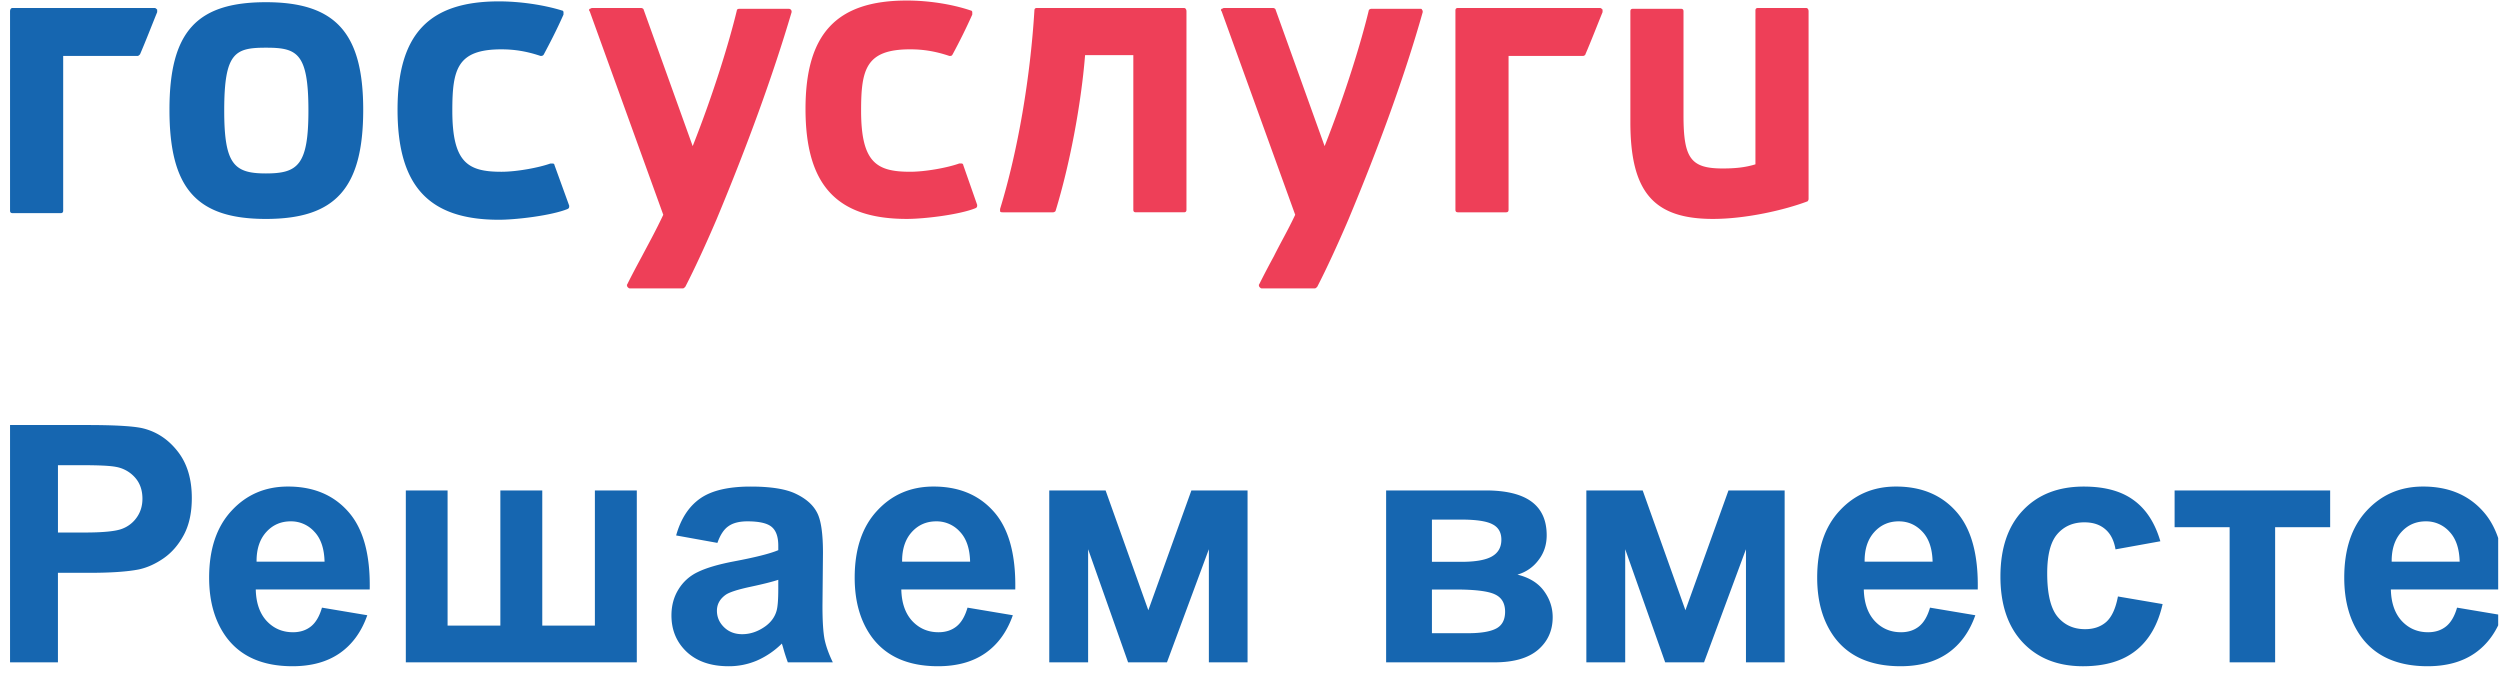
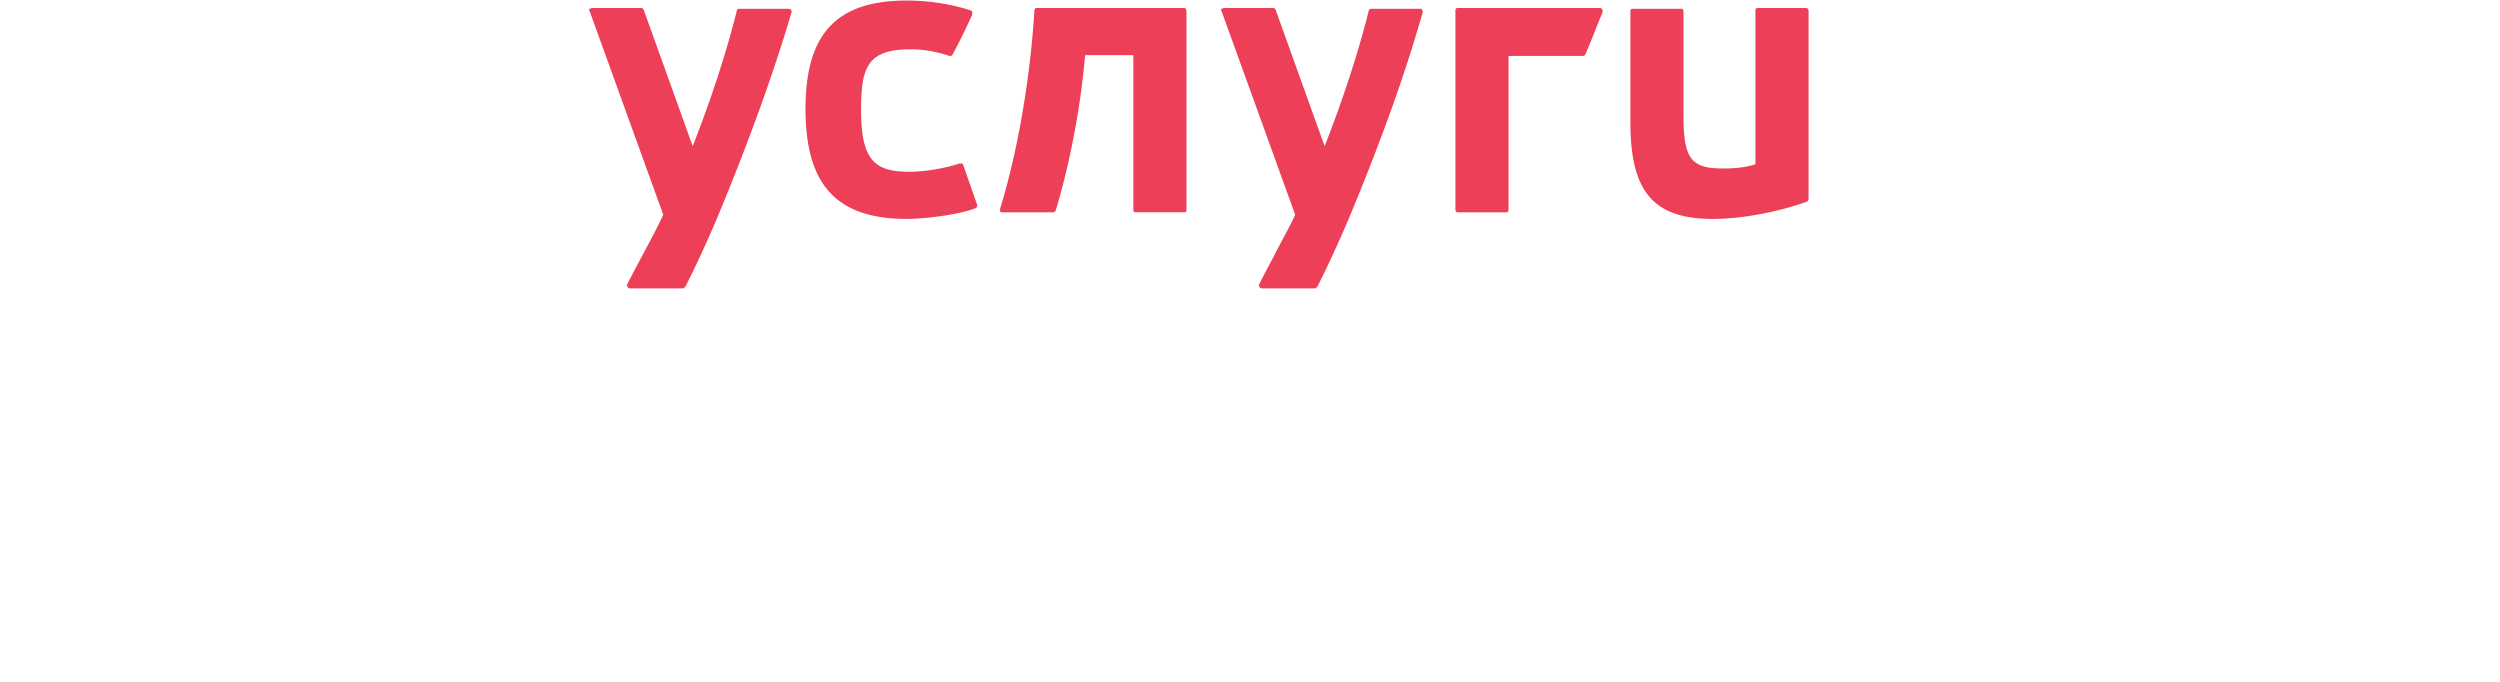
<svg xmlns="http://www.w3.org/2000/svg" width="176" height="48" fill="none">
  <g clip-path="url(#a)">
    <path fill="#EE3F58" d="M83.354.562h-10.36c-.114 0-.172.058-.172.174-.288 4.718-1.15 9.842-2.417 13.977v.175c.058.058.115.058.173.058h3.568c.057 0 .172-.058.172-.116.979-3.203 1.785-7.396 2.072-10.949h3.396v10.89c0 .117.058.175.173.175h3.395c.115 0 .173-.058.173-.175V.795c0-.117-.058-.233-.173-.233Zm43.798 0h-3.396c-.115 0-.173.058-.173.174v10.832c-.748.233-1.496.292-2.302.292-2.244 0-2.762-.7-2.762-3.728V.795c0-.117-.058-.175-.173-.175h-3.395c-.116 0-.173.058-.173.175v7.803c0 4.892 1.611 6.814 5.813 6.814 2.359 0 5.064-.64 6.618-1.223.058 0 .115-.116.115-.175V.794c0-.116-.057-.232-.172-.232ZM55.499.62h-3.453c-.115 0-.173.058-.173.116-.518 2.155-1.611 5.766-3.108 9.551L45.312.678c0-.058-.115-.116-.173-.116h-3.453c-.057 0-.115.058-.172.058-.058.058-.058.116 0 .175l5.18 14.326c-.519 1.106-1.037 2.038-1.497 2.912-.345.64-.69 1.28-1.036 1.98-.058.058 0 .116 0 .174.058.059.115.117.173.117h3.74c.058 0 .116-.058.173-.117.633-1.223 1.44-2.97 2.187-4.717C52.621 10.23 54.405 5.337 55.73.853c0-.058 0-.117-.057-.175-.058-.058-.116-.058-.173-.058Zm12.316 11.007c0-.059-.058-.117-.115-.117h-.173c-.805.291-2.36.582-3.453.582-2.36 0-3.453-.64-3.453-4.309 0-2.912.345-4.31 3.453-4.31.864 0 1.727.117 2.763.466.115 0 .172 0 .23-.116a41.46 41.46 0 0 0 1.381-2.796V.853c0-.058-.057-.117-.115-.117-1.381-.466-3.05-.699-4.489-.699-4.95 0-7.136 2.33-7.136 7.63 0 5.357 2.187 7.745 7.136 7.745 1.209 0 3.683-.291 4.834-.757.115-.058.115-.116.115-.233l-.978-2.795ZM99.987.62h-3.453c-.058 0-.173.058-.173.116-.518 2.155-1.611 5.766-3.108 9.551L89.8.678c0-.058-.115-.116-.172-.116h-3.454c-.057 0-.115.058-.172.058-.058.058-.058.116 0 .175l5.18 14.326c-.519 1.106-1.037 1.98-1.497 2.912a61.68 61.68 0 0 0-1.036 1.98c-.058.058 0 .116 0 .174.058.059.115.117.173.117h3.74c.058 0 .116-.058.173-.117.633-1.223 1.44-2.97 2.187-4.717C97.11 10.23 98.893 5.337 100.16.853c0-.058 0-.117-.058-.175 0-.058-.058-.058-.115-.058Zm12.661-.058h-10.014c-.115 0-.172.058-.172.174v14.035c0 .117.057.175.172.175h3.396c.115 0 .173-.058.173-.175V3.94h5.237c.057 0 .172-.058.172-.116.403-.932.806-1.98 1.209-2.97V.678c-.057-.058-.115-.116-.173-.116Z" />
-     <path fill="#1666B0" d="M18.72 12.21c-2.244 0-2.935-.641-2.935-4.426 0-4.077.749-4.426 2.936-4.426s2.992.349 2.992 4.426c0 3.843-.748 4.426-2.992 4.426Zm0-12.055c-4.891 0-6.79 2.096-6.79 7.57 0 5.533 1.899 7.688 6.79 7.688 4.893 0 6.85-2.155 6.85-7.688 0-5.416-1.957-7.57-6.85-7.57Zm20.317 11.472c0-.058-.058-.116-.115-.116h-.173c-.806.29-2.36.582-3.453.582-2.36 0-3.453-.64-3.453-4.31 0-2.911.345-4.309 3.453-4.309.863 0 1.726.117 2.762.466.058 0 .173 0 .23-.117.403-.757.864-1.63 1.382-2.795V.853c0-.058-.058-.116-.115-.116-1.324-.408-2.993-.64-4.432-.64-4.95 0-7.136 2.329-7.136 7.628 0 5.358 2.187 7.746 7.136 7.746 1.209 0 3.683-.291 4.834-.757.115-.059.115-.117.115-.233l-1.035-2.854ZM10.894.562H.878C.764.562.707.68.707.795V14.83c0 .117.057.175.172.175h3.396c.115 0 .173-.058.173-.175V3.94h5.237c.057 0 .115-.058.173-.117.402-.931.805-1.98 1.208-2.97V.68c-.057-.059-.115-.117-.173-.117ZM.707 46.63V29.922H6.12c2.05 0 3.388.084 4.011.25.957.252 1.759.799 2.405 1.642.645.836.968 1.918.968 3.248 0 1.025-.186 1.888-.558 2.587-.373.699-.847 1.25-1.425 1.652-.57.395-1.15.657-1.743.786-.806.16-1.972.24-3.499.24h-2.2v6.301H.708ZM4.08 32.75v4.74h1.846c1.33 0 2.218-.087 2.667-.262a2.181 2.181 0 0 0 1.048-.82c.258-.373.387-.806.387-1.3 0-.607-.178-1.109-.535-1.504a2.333 2.333 0 0 0-1.356-.74c-.403-.077-1.212-.115-2.428-.115H4.08ZM22.666 42.778l3.191.535c-.41 1.17-1.06 2.063-1.948 2.678-.882.608-1.987.912-3.317.912-2.104 0-3.662-.688-4.672-2.063-.798-1.101-1.197-2.492-1.197-4.17 0-2.006.525-3.575 1.573-4.707 1.049-1.14 2.374-1.71 3.977-1.71 1.8 0 3.221.597 4.262 1.79 1.041 1.185 1.539 3.005 1.493 5.458h-8.022c.022.95.28 1.69.774 2.223.494.524 1.11.786 1.847.786.501 0 .923-.137 1.265-.41.341-.274.6-.715.774-1.322Zm.183-3.237c-.023-.927-.262-1.63-.718-2.108a2.195 2.195 0 0 0-1.664-.73c-.699 0-1.276.255-1.732.764-.456.51-.68 1.2-.672 2.074h4.786ZM28.57 34.527h2.94v9.516h3.715v-9.516h2.951v9.516h3.704v-9.516h2.951V46.63H28.57V34.528ZM50.507 38.22l-2.907-.525c.327-1.17.89-2.036 1.687-2.598.798-.562 1.983-.843 3.556-.843 1.428 0 2.491.17 3.19.512.7.335 1.19.764 1.47 1.288.29.517.434 1.47.434 2.86l-.035 3.738c0 1.064.05 1.85.148 2.36.107.5.3 1.04.582 1.617h-3.168a11.79 11.79 0 0 1-.308-.945 5.75 5.75 0 0 0-.114-.376 5.773 5.773 0 0 1-1.755 1.196 5.026 5.026 0 0 1-1.994.399c-1.246 0-2.23-.338-2.952-1.014-.714-.676-1.071-1.531-1.071-2.564 0-.684.163-1.292.49-1.824a3.16 3.16 0 0 1 1.368-1.23c.592-.29 1.443-.54 2.552-.752 1.497-.282 2.534-.544 3.111-.787v-.319c0-.615-.152-1.052-.455-1.31-.304-.266-.878-.4-1.721-.4-.57 0-1.015.115-1.334.343-.319.22-.577.611-.774 1.173Zm4.284 2.598c-.41.136-1.06.3-1.948.49-.89.19-1.47.376-1.744.558-.418.296-.627.672-.627 1.128 0 .449.167.836.502 1.163.334.326.76.49 1.276.49.577 0 1.128-.19 1.652-.57.388-.289.642-.642.764-1.06.084-.274.125-.794.125-1.561v-.638ZM68.113 42.778l3.19.535c-.41 1.17-1.059 2.063-1.948 2.678-.881.608-1.987.912-3.316.912-2.104 0-3.662-.688-4.672-2.063-.798-1.101-1.197-2.492-1.197-4.17 0-2.006.524-3.575 1.573-4.707 1.048-1.14 2.374-1.71 3.977-1.71 1.8 0 3.221.597 4.262 1.79 1.04 1.185 1.538 3.005 1.493 5.458h-8.023c.023.95.281 1.69.775 2.223.494.524 1.11.786 1.846.786.502 0 .923-.137 1.265-.41.342-.274.6-.715.775-1.322Zm.182-3.237c-.022-.927-.262-1.63-.718-2.108a2.195 2.195 0 0 0-1.663-.73c-.7 0-1.277.255-1.733.764-.455.51-.68 1.2-.672 2.074h4.786ZM73.868 34.527h3.966l3.008 8.433 3.032-8.433h3.954V46.63h-2.724v-7.965l-2.951 7.965h-2.735l-2.815-7.965v7.965h-2.735V34.528ZM97.583 34.527h7.008c1.436 0 2.511.262 3.225.786.714.525 1.071 1.315 1.071 2.37 0 .677-.197 1.266-.592 1.767a2.772 2.772 0 0 1-1.47 1.003c.835.205 1.458.589 1.869 1.15.41.563.615 1.178.615 1.847 0 .942-.346 1.71-1.037 2.302-.691.585-1.713.877-3.066.877h-7.623V34.528Zm3.225 5.026h2.062c.996 0 1.713-.126 2.154-.376.448-.251.672-.646.672-1.185 0-.51-.208-.87-.626-1.083-.411-.22-1.144-.33-2.2-.33h-2.062v2.974Zm0 5.025h2.53c.911 0 1.576-.11 1.994-.33.418-.22.627-.616.627-1.185 0-.593-.24-1-.718-1.22-.479-.228-1.41-.342-2.792-.342h-1.641v3.077ZM111.679 34.527h3.966l3.009 8.433 3.031-8.433h3.954V46.63h-2.723v-7.965l-2.952 7.965h-2.735l-2.815-7.965v7.965h-2.735V34.528ZM135.873 42.778l3.19.535c-.41 1.17-1.059 2.063-1.948 2.678-.881.608-1.987.912-3.316.912-2.105 0-3.662-.688-4.673-2.063-.797-1.101-1.196-2.492-1.196-4.17 0-2.006.524-3.575 1.572-4.707 1.049-1.14 2.375-1.71 3.978-1.71 1.8 0 3.221.597 4.262 1.79 1.04 1.185 1.538 3.005 1.492 5.458h-8.022c.023.95.281 1.69.775 2.223.493.524 1.109.786 1.846.786.501 0 .923-.137 1.265-.41.342-.274.6-.715.775-1.322Zm.182-3.237c-.023-.927-.262-1.63-.718-2.108-.456-.486-1.01-.73-1.664-.73-.699 0-1.276.255-1.732.764-.456.51-.68 1.2-.672 2.074h4.786ZM152.089 38.105l-3.157.57c-.106-.63-.349-1.105-.729-1.424-.372-.32-.859-.479-1.459-.479-.797 0-1.436.277-1.914.832-.471.547-.707 1.466-.707 2.758 0 1.436.24 2.45.718 3.042.486.593 1.136.89 1.949.89.608 0 1.105-.172 1.493-.513.387-.35.661-.946.82-1.79l3.145.536c-.326 1.444-.953 2.534-1.88 3.27-.927.738-2.169 1.106-3.726 1.106-1.77 0-3.184-.558-4.24-1.675-1.048-1.117-1.572-2.663-1.572-4.638 0-1.998.528-3.552 1.584-4.661 1.056-1.117 2.484-1.675 4.285-1.675 1.474 0 2.644.319 3.51.957.873.63 1.5 1.595 1.88 2.894ZM153.092 34.527h10.951v2.587h-3.874v9.516h-3.203v-9.516h-3.874v-2.587ZM172.977 42.778l3.191.535c-.41 1.17-1.059 2.063-1.948 2.678-.882.608-1.987.912-3.317.912-2.104 0-3.661-.688-4.672-2.063-.798-1.101-1.196-2.492-1.196-4.17 0-2.006.524-3.575 1.572-4.707 1.049-1.14 2.374-1.71 3.977-1.71 1.801 0 3.222.597 4.262 1.79 1.041 1.185 1.539 3.005 1.493 5.458h-8.022c.022.95.281 1.69.775 2.223.493.524 1.109.786 1.846.786.501 0 .923-.137 1.265-.41.341-.274.6-.715.774-1.322Zm.183-3.237c-.023-.927-.262-1.63-.718-2.108a2.197 2.197 0 0 0-1.664-.73c-.699 0-1.276.255-1.732.764-.456.51-.68 1.2-.672 2.074h4.786Z" />
  </g>
  <defs>
    <clipPath id="a">
      <path fill="#fff" d="M.707.037h175.165v47.908H.707z" />
    </clipPath>
  </defs>
</svg>